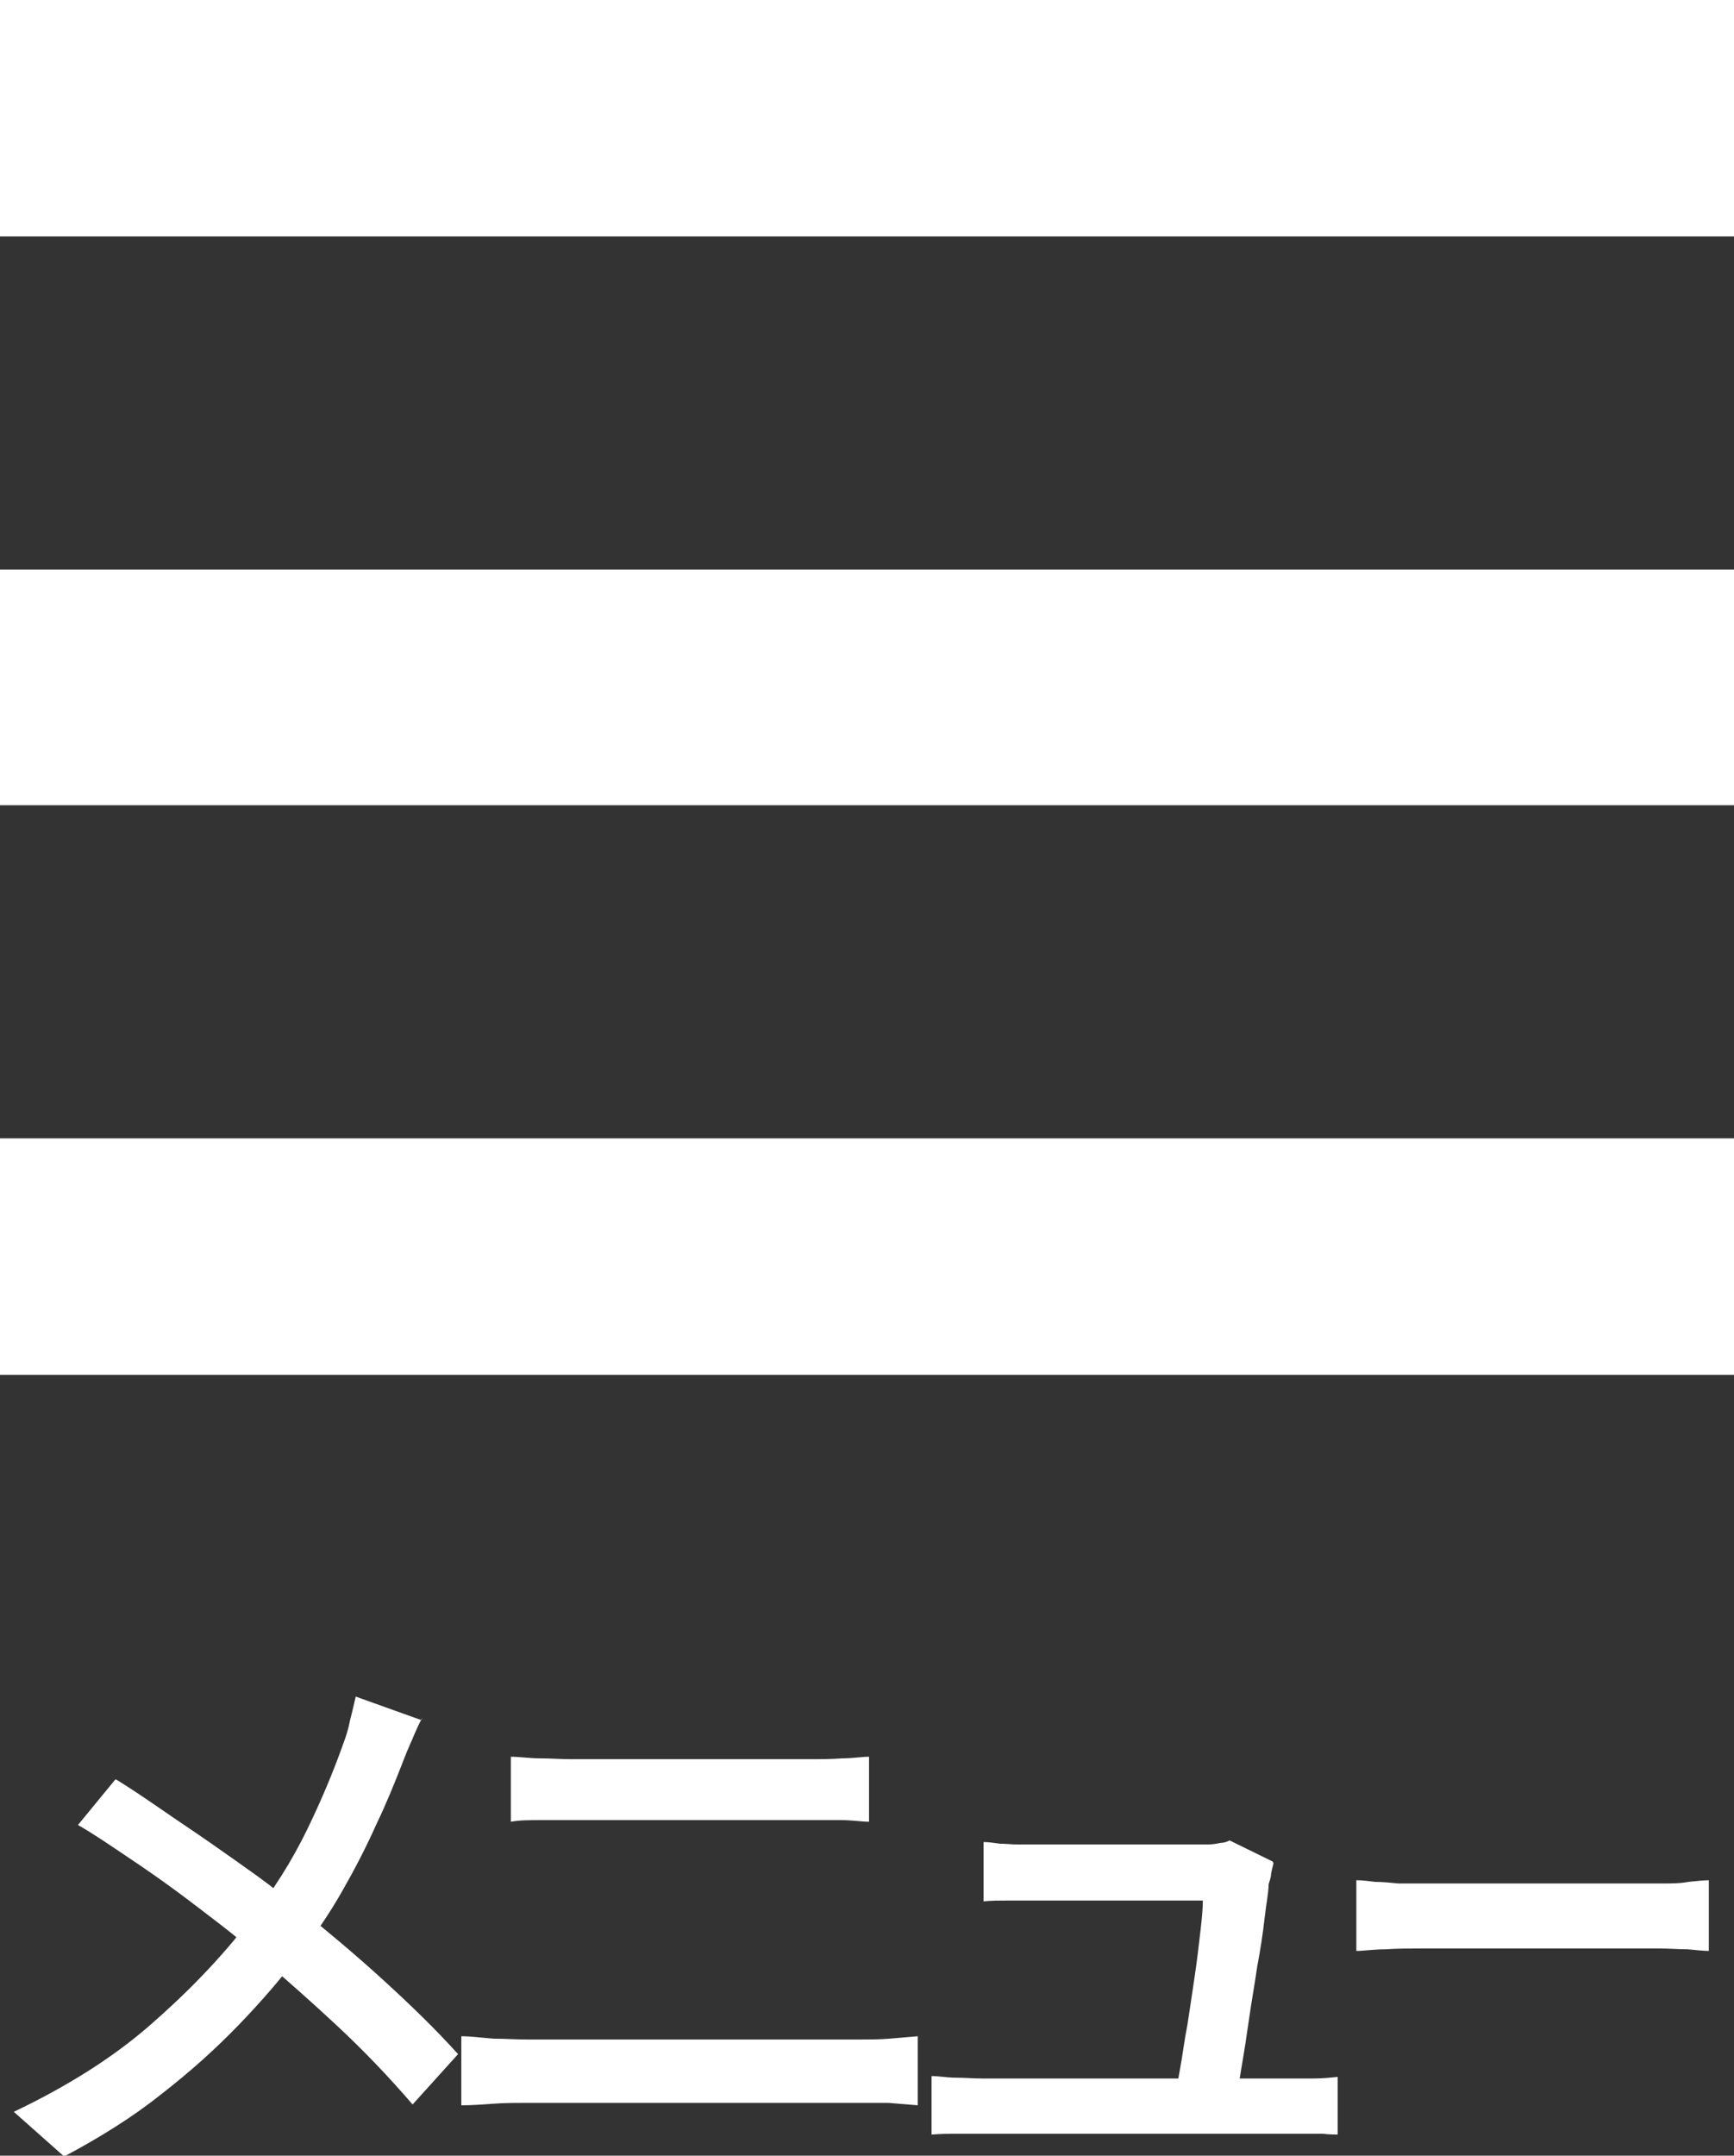
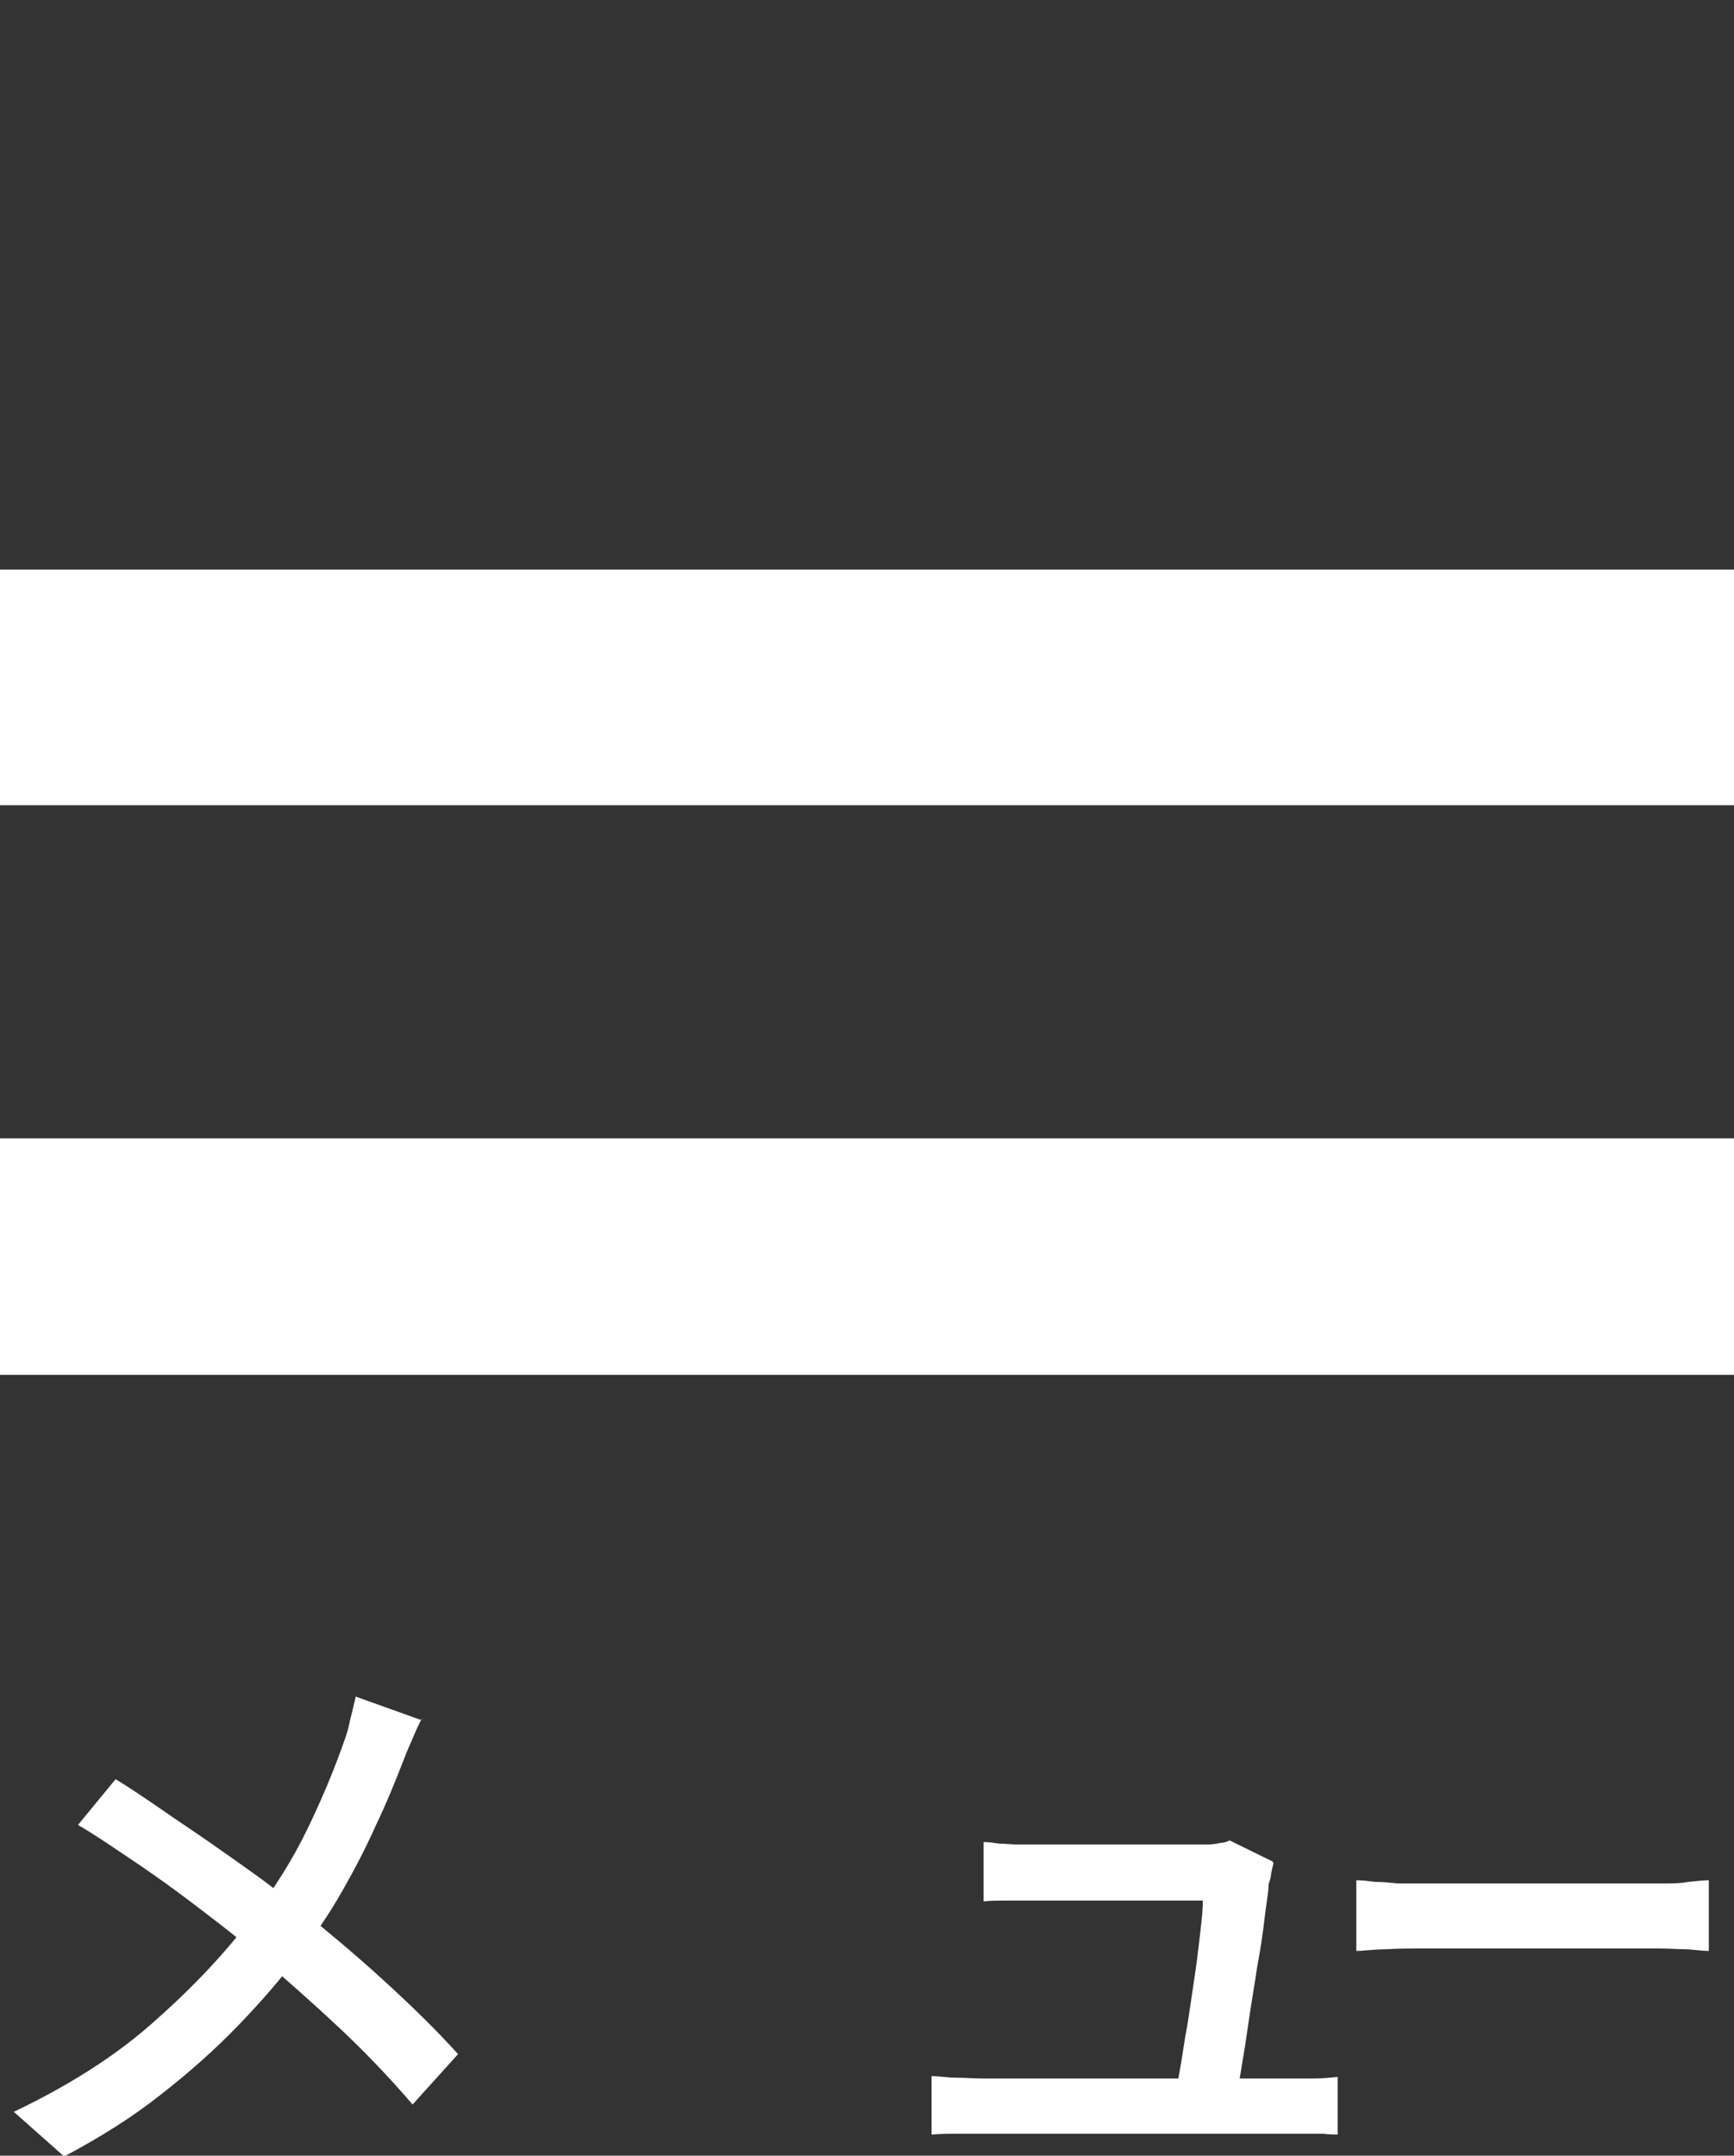
<svg xmlns="http://www.w3.org/2000/svg" id="_レイヤー_2" data-name="レイヤー 2" viewBox="0 0 21.35 26.53">
  <rect x="0" y="0" width="21.35" height="26.53" fill="#333333" stroke="none" />
  <defs>
    <style>
      .cls-1 {
        fill: #fff;
        stroke-width: 0px;
      }
    </style>
  </defs>
  <g id="_レイヤー_1-2" data-name="レイヤー 1">
-     <polyline class="cls-1" points="0 0 21.35 0 21.35 2.91 0 2.91" />
    <polyline class="cls-1" points="0 7.01 21.35 7.01 21.35 9.91 0 9.91" />
    <polyline class="cls-1" points="0 14.01 21.35 14.01 21.35 16.92 0 16.92" />
    <g>
      <path class="cls-1" d="m5.2,21.14c-.04.07-.08.16-.13.28-.05.11-.09.21-.12.29-.09.23-.19.48-.32.75-.12.27-.26.54-.42.82s-.33.53-.53.78c-.21.28-.46.57-.74.86-.28.29-.59.57-.95.85-.35.28-.75.53-1.2.77l-.62-.55c.65-.31,1.21-.66,1.67-1.06.46-.4.88-.83,1.24-1.3.29-.37.52-.74.7-1.11.18-.37.33-.73.45-1.07.03-.08.06-.17.08-.28.03-.11.05-.21.07-.29l.81.29Zm-3.77.76c.18.11.37.24.56.37.2.14.4.27.6.41.2.14.4.28.58.41s.34.26.48.37c.36.29.72.59,1.06.9s.65.61.93.92l-.56.62c-.3-.35-.61-.67-.92-.96-.31-.29-.65-.59-1-.89-.13-.11-.27-.23-.44-.36-.17-.13-.35-.27-.54-.41-.19-.14-.39-.28-.6-.42-.21-.14-.41-.28-.62-.4l.46-.56Z" />
-       <path class="cls-1" d="m5.68,25.06c.13,0,.26.02.4.03.13,0,.27.01.4.01h4.12c.11,0,.23,0,.35-.01s.24-.02.35-.03v.85c-.11-.01-.23-.02-.36-.03-.13,0-.24,0-.34,0h-4.12c-.13,0-.26,0-.4.01s-.27.02-.4.02v-.85Zm.6-3.44c.12,0,.24.02.37.02.13,0,.25.01.37.01h2.95c.14,0,.27,0,.4-.01.13,0,.24-.02.33-.02v.8c-.09,0-.21-.02-.34-.02-.13,0-.26,0-.38,0h-2.95c-.13,0-.25,0-.38,0s-.25,0-.36.02v-.8Z" />
      <path class="cls-1" d="m11.47,25.55c.09,0,.19.02.3.02.11,0,.22.01.33.01h3.76c.08,0,.18,0,.3,0,.12,0,.22-.01.31-.02v.71s-.11,0-.18-.01c-.07,0-.15,0-.22,0h-3.97c-.11,0-.21,0-.31,0s-.2,0-.32.01v-.72Zm4.21-2.62s-.02.08-.03.13c0,.05-.02.09-.03.13,0,.1-.03.24-.05.42s-.05.38-.09.59c-.03.21-.07.43-.1.64-.03.21-.06.41-.09.58-.03.18-.05.31-.07.41h-.75c.01-.08.03-.21.06-.37.03-.16.05-.34.09-.54.03-.2.06-.39.09-.6.03-.2.05-.38.07-.55.02-.17.03-.29.03-.38h-2.08c-.1,0-.21,0-.32,0-.11,0-.21,0-.3.01v-.73c.06,0,.13.01.2.02.07,0,.15.01.22.01s.14,0,.2,0h1.99s.09,0,.15,0c.06,0,.11-.01.16-.02.05,0,.09-.02.11-.03l.53.26Z" />
      <path class="cls-1" d="m16.71,23.14c.06,0,.14.01.22.02.09,0,.18.01.29.02.1,0,.2,0,.29,0h2.93c.13,0,.25,0,.35-.02.1-.01.19-.02.25-.02v.87c-.06,0-.15-.01-.26-.02-.11,0-.23-.01-.35-.01h-2.93c-.15,0-.29,0-.44.01-.15,0-.27.02-.36.02v-.87Z" />
    </g>
  </g>
</svg>